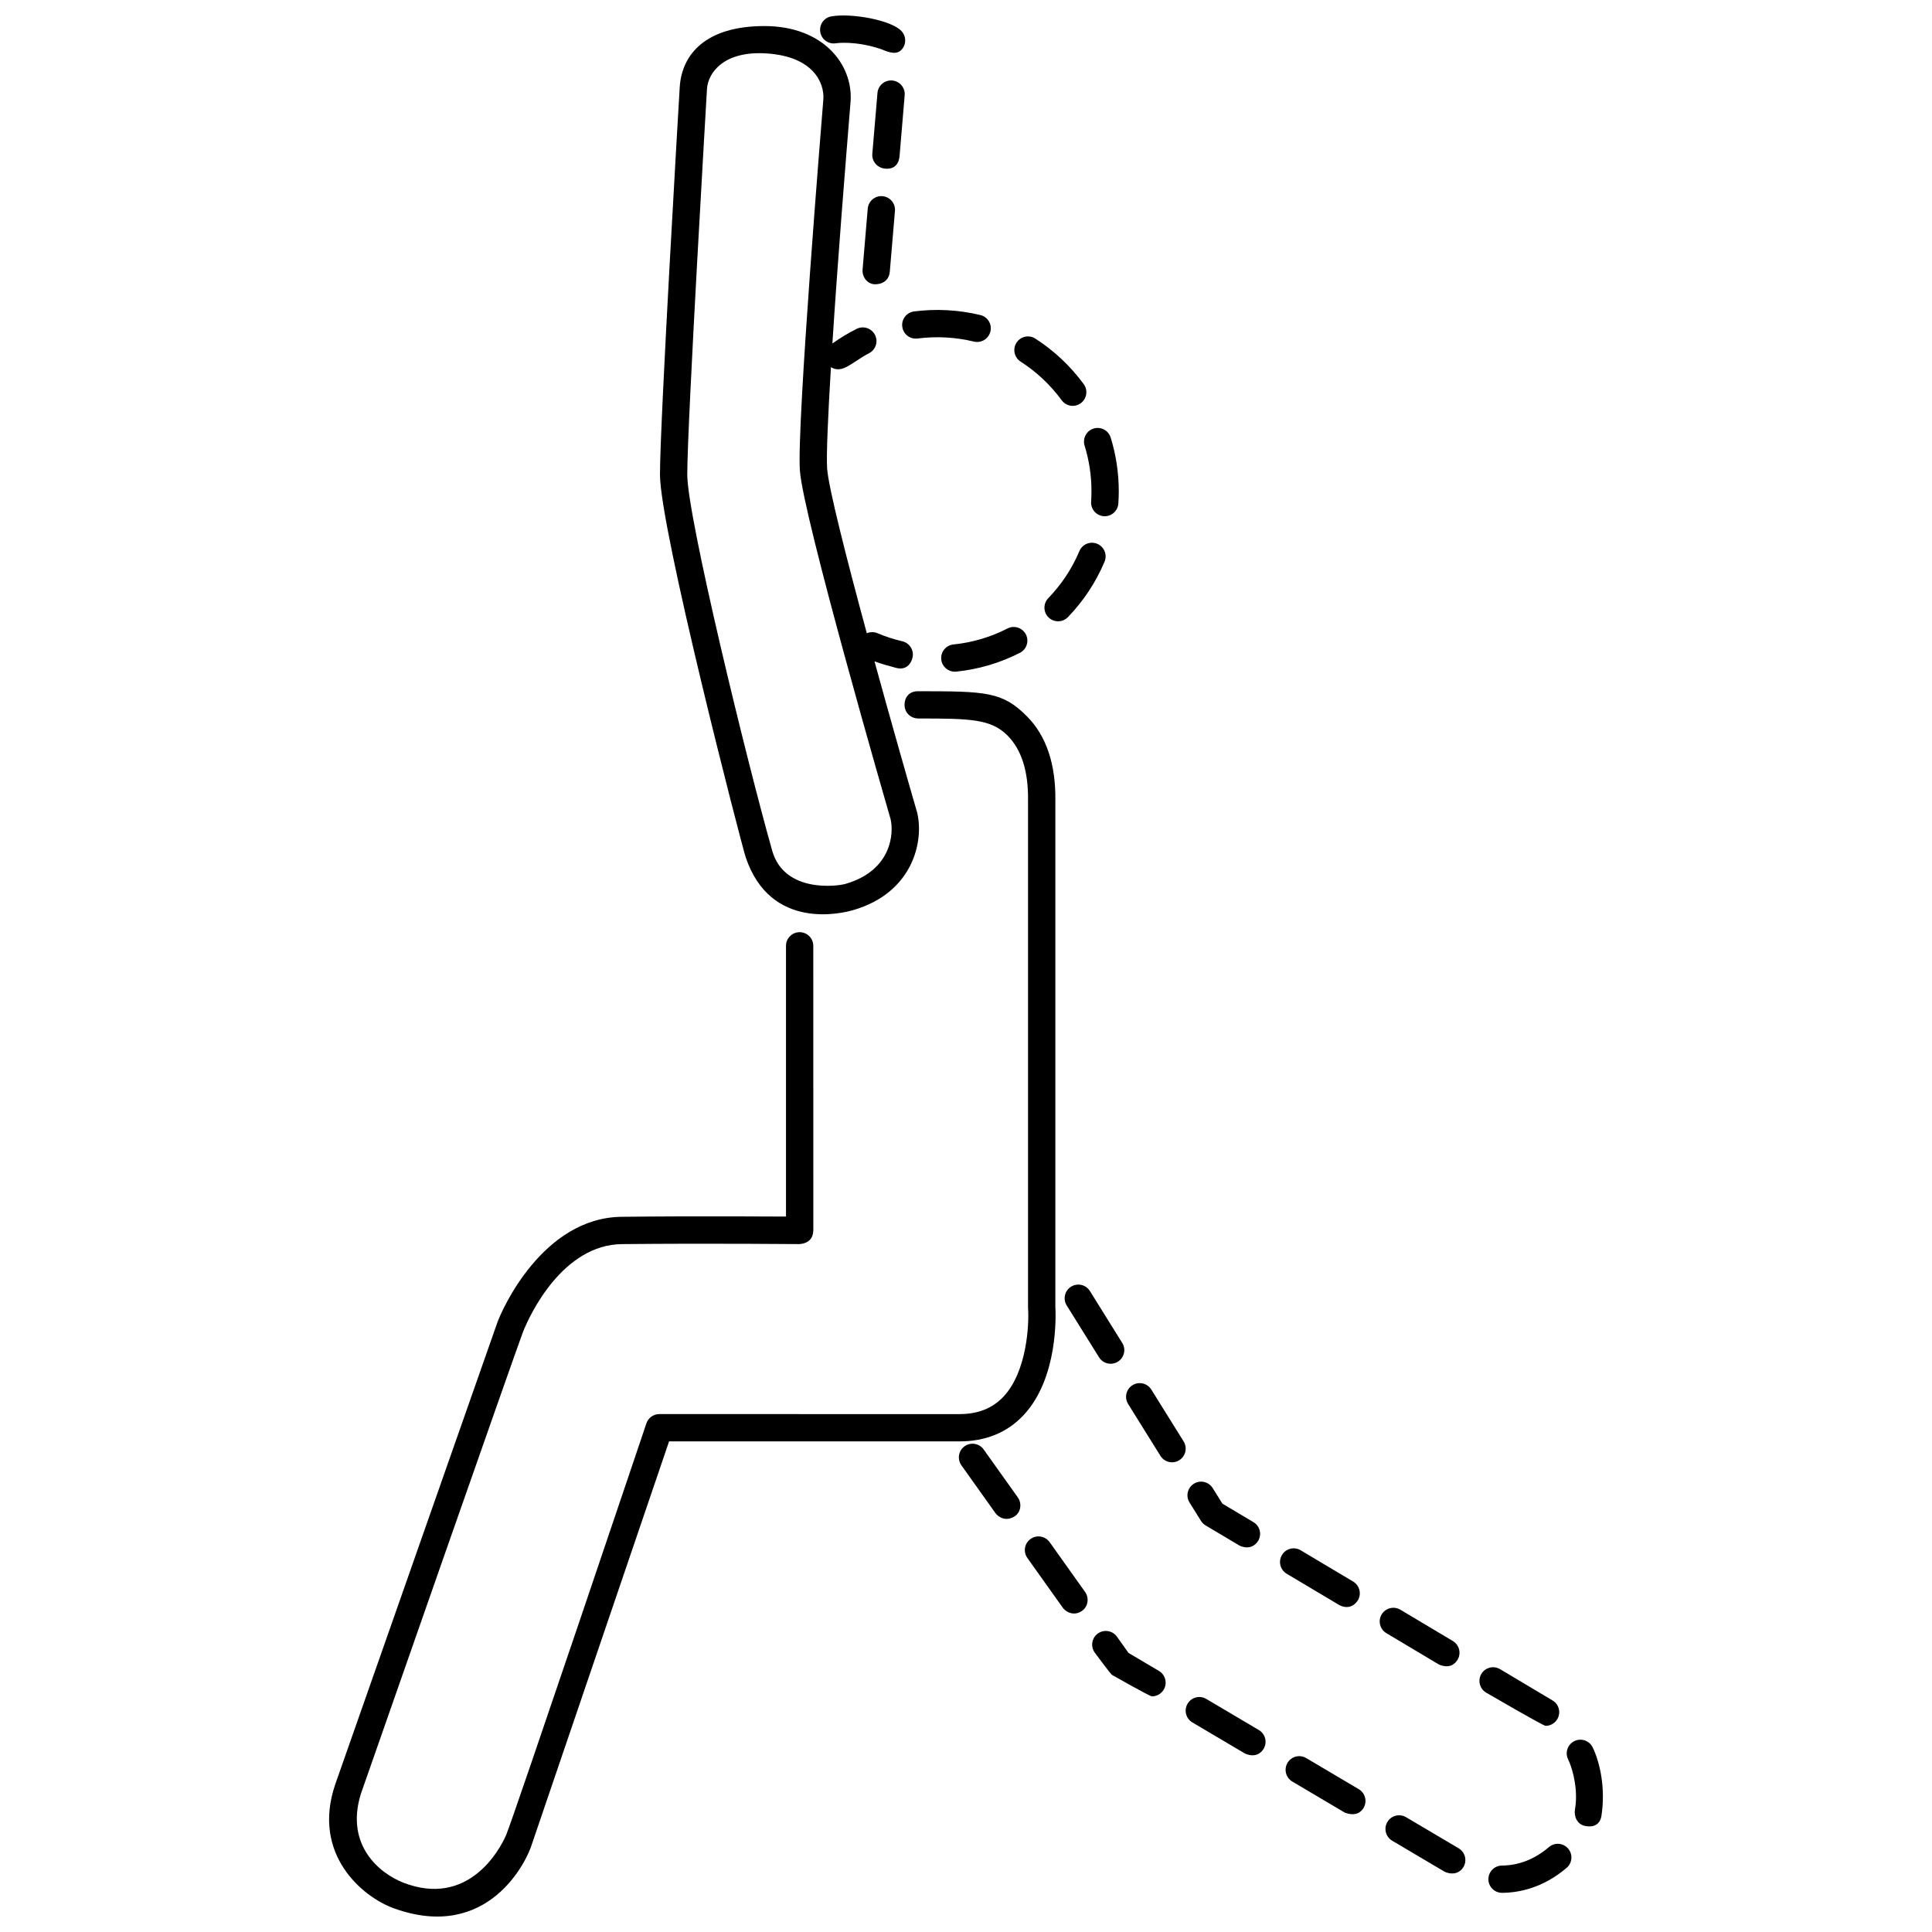
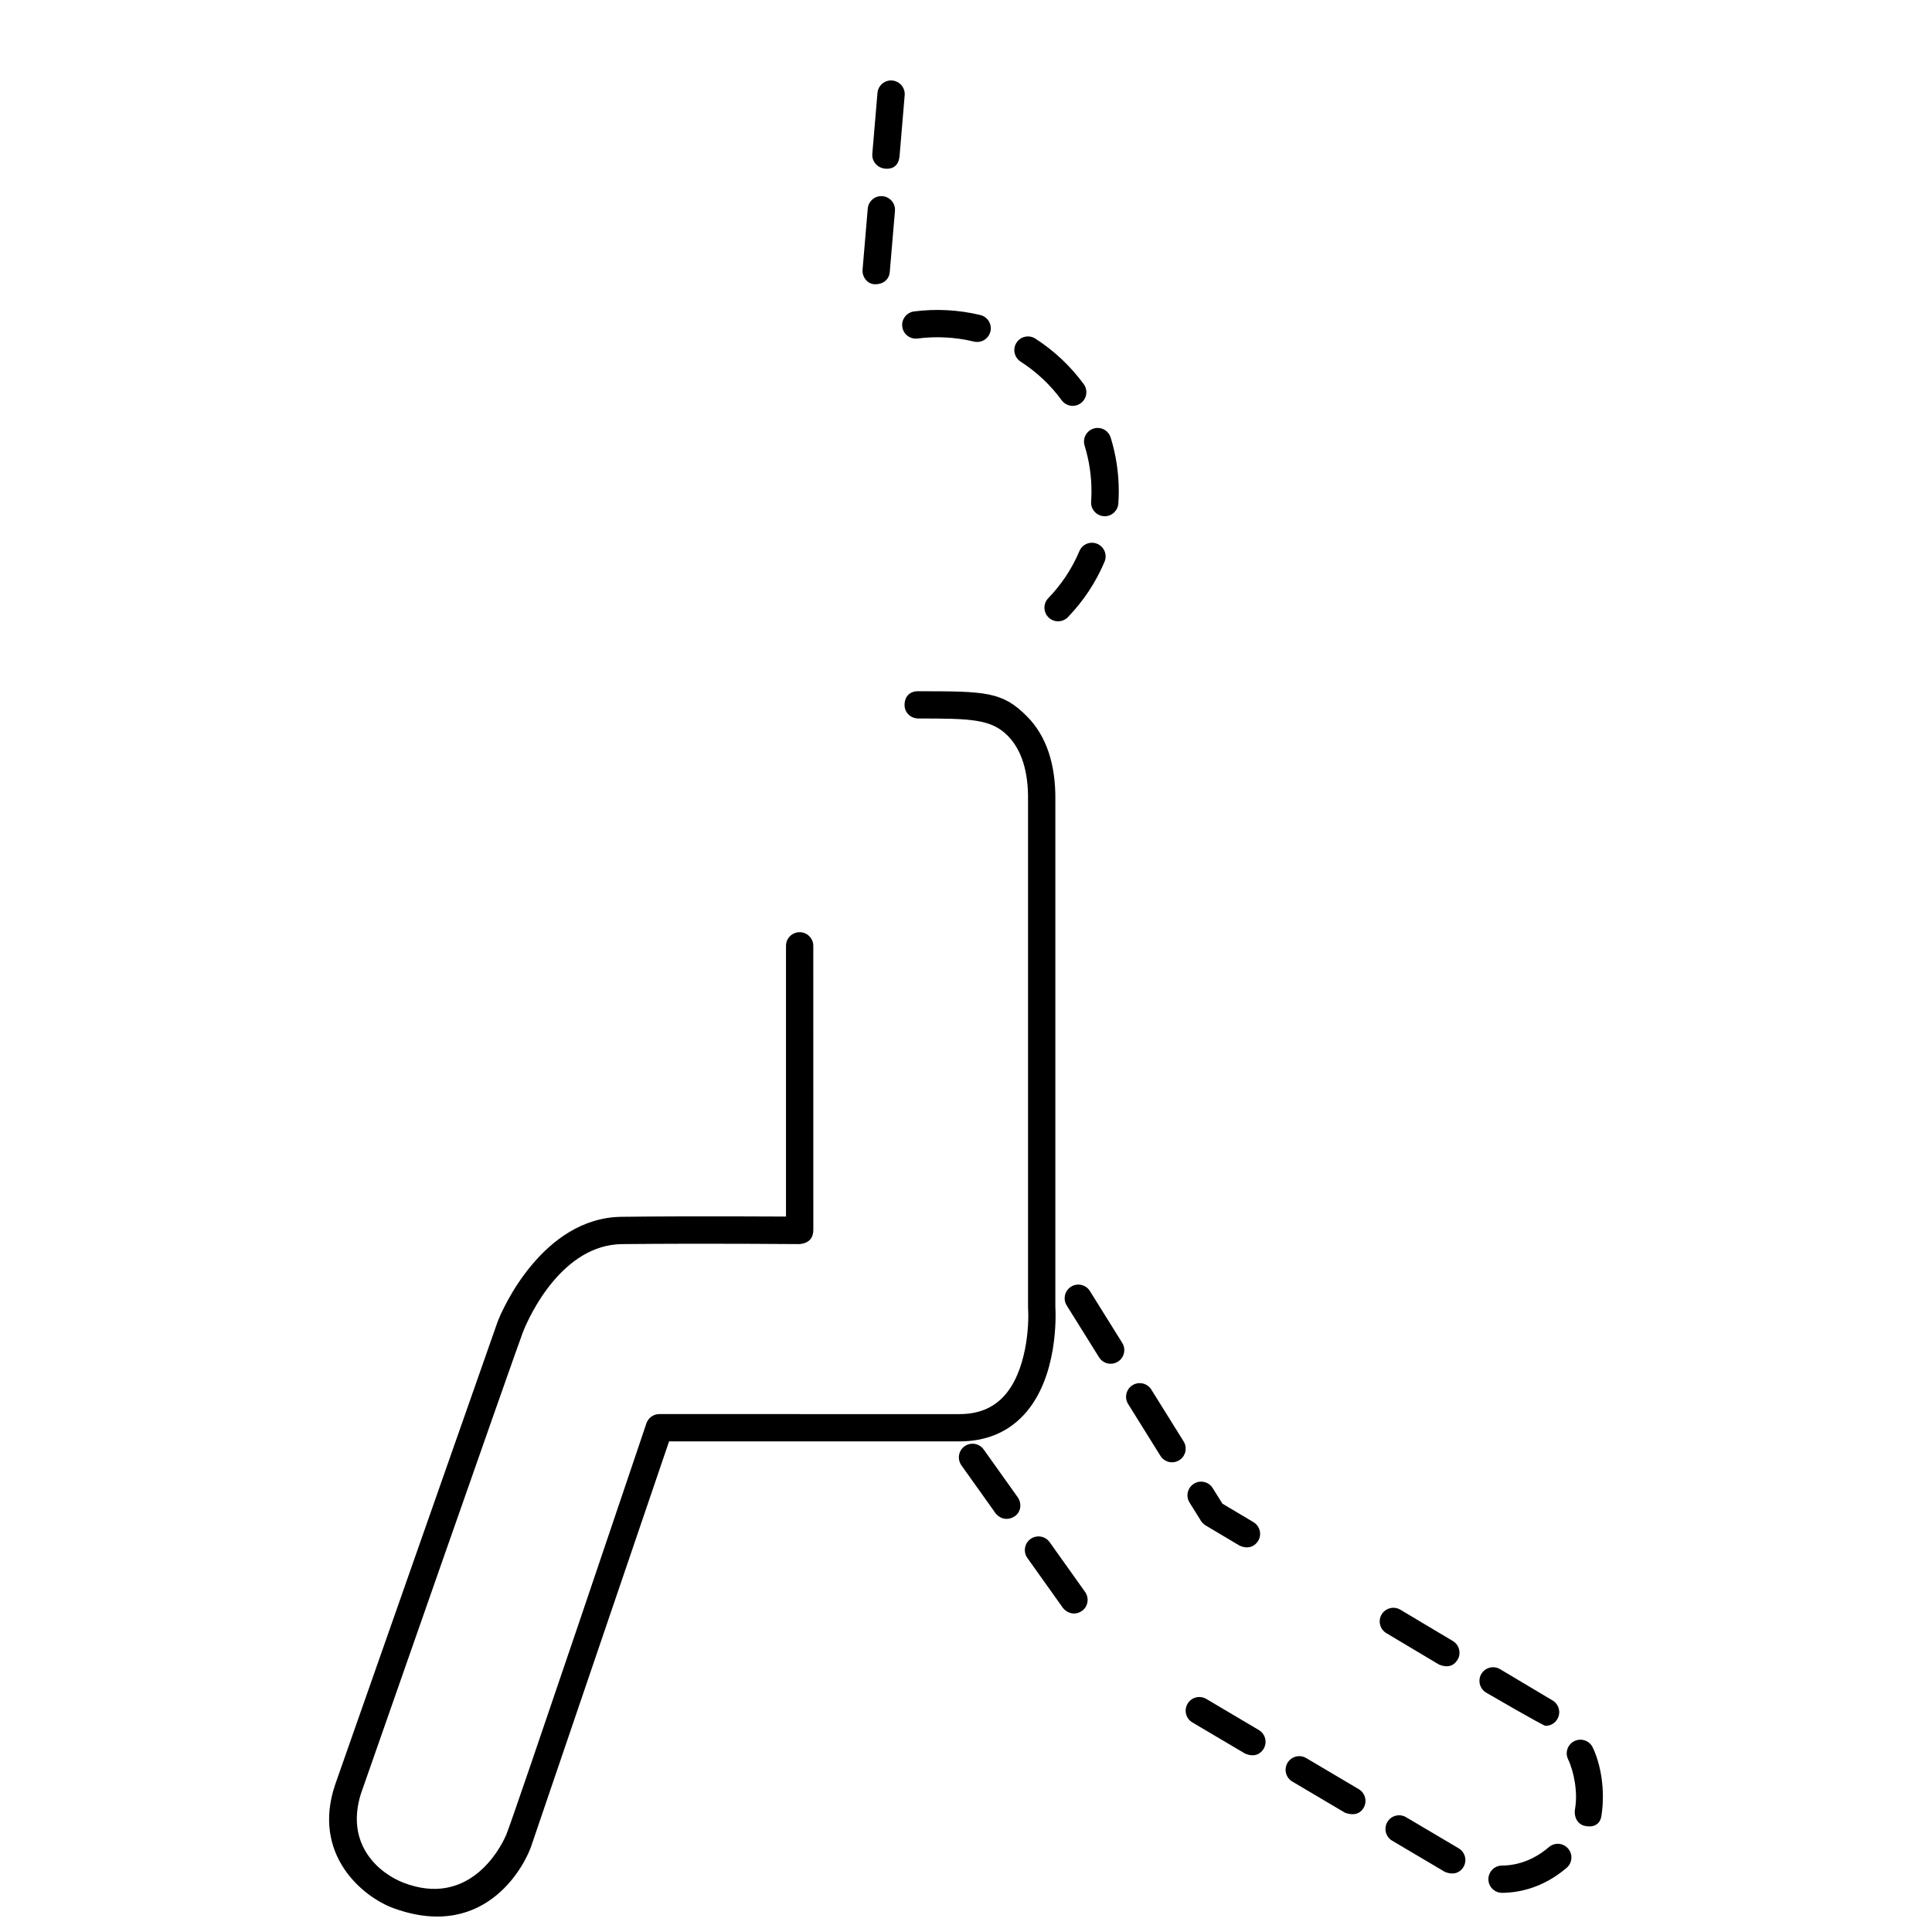
<svg xmlns="http://www.w3.org/2000/svg" width="800px" height="800px" version="1.1" viewBox="144 144 512 512">
  <defs>
    <clipPath id="b">
-       <path d="m361 148.09h23v9.906h-23z" />
-     </clipPath>
+       </clipPath>
    <clipPath id="a">
      <path d="m231 327h193v324.9h-193z" />
    </clipPath>
  </defs>
-   <path d="m393.44 318.76c0.191 1.863 1.762 3.246 3.598 3.246 0.125 0 0.246-0.008 0.375-0.02 5.914-0.609 11.59-2.285 16.879-4.988 1.777-0.906 2.488-3.09 1.574-4.871-0.906-1.777-3.09-2.484-4.863-1.574-4.488 2.293-9.309 3.719-14.324 4.238-1.996 0.195-3.449 1.977-3.238 3.969z" />
  <path d="m383.11 230.58c0.25 1.98 2.066 3.383 4.051 3.129 4.961-0.637 10.098-0.363 14.934 0.816 0.293 0.066 0.578 0.102 0.859 0.102 1.629 0 3.109-1.109 3.516-2.769 0.473-1.941-0.723-3.898-2.66-4.367-5.695-1.379-11.734-1.707-17.566-0.961-1.988 0.262-3.391 2.066-3.133 4.051z" />
  <path d="m414.47 239.83c4.242 2.727 7.906 6.176 10.891 10.246 0.711 0.969 1.809 1.48 2.918 1.48 0.746 0 1.492-0.227 2.137-0.703 1.613-1.184 1.957-3.449 0.777-5.062-3.516-4.785-7.824-8.84-12.812-12.055-1.684-1.082-3.922-0.598-5 1.086-1.082 1.684-0.59 3.922 1.09 5.008z" />
  <path d="m434.79 288.12c-1.844-0.777-3.965 0.082-4.738 1.93-1.957 4.637-4.734 8.832-8.25 12.473-1.383 1.438-1.348 3.731 0.09 5.113 0.703 0.68 1.613 1.016 2.519 1.016 0.941 0 1.891-0.371 2.602-1.105 4.129-4.285 7.402-9.223 9.703-14.684 0.777-1.84-0.082-3.957-1.926-4.742z" />
  <path d="m431.43 262.1c1.207 3.898 1.82 7.969 1.82 12.09 0 0.918-0.031 1.852-0.09 2.762-0.133 1.988 1.371 3.711 3.359 3.848 0.082 0.008 0.16 0.008 0.246 0.008 1.887 0 3.481-1.469 3.606-3.379 0.078-1.074 0.113-2.168 0.113-3.242 0-4.852-0.723-9.641-2.144-14.227-0.598-1.91-2.613-2.977-4.531-2.387-1.902 0.598-2.969 2.617-2.379 4.527z" />
-   <path d="m370.07 385.2c15.934-4.609 18.859-18.359 16.961-25.945-0.02-0.043-0.031-0.082-0.035-0.125-2.621-9.031-6.973-24.309-11.246-39.863 1.867 0.691 3.801 1.211 5.723 1.727 2.633 0.699 3.957-1.031 4.352-2.703 0.453-1.945-0.758-3.891-2.703-4.344-2.238-0.52-4.453-1.242-6.578-2.137-0.938-0.395-1.953-0.363-2.828 0.012-5.383-19.863-10.164-38.609-10.516-43.641-0.238-3.457 0.215-13.762 1.008-26.898 0.609 0.406 2.004 1.094 4.148-0.059 2.043-1.086 3.856-2.574 5.91-3.598 1.789-0.891 2.519-3.062 1.625-4.852-0.895-1.789-3.062-2.519-4.852-1.629-2.238 1.117-4.398 2.422-6.445 3.879 1.371-21.492 3.426-47.047 4.828-64.266 0.609-9.699-7.293-19.855-22.836-19.855-15.543 0-21.902 7.465-22.453 16.191-0.215 3.609-5.234 88.652-5.234 102.68 0 14.379 21.57 98.004 22.734 101.45 6.594 19.559 25.621 14.785 28.438 13.973zm-38.711-217.66c0.262-4.125 4.316-10.188 15.953-9.371 12.371 0.867 15.152 7.914 14.891 12.074-0.285 3.57-7.078 86.246-6.227 98.434 0.859 12.23 22.836 88.242 24.035 92.395 0.879 3.617 0.41 13.59-11.961 17.172-2.156 0.625-16.211 2.488-19.41-8.809-6.738-23.801-22.508-88.492-22.508-99.652 0.012-13.816 5.176-101.37 5.227-102.24z" />
  <g clip-path="url(#b)">
    <path d="m365.65 155.45c0.023 0 4.988-0.734 11.836 1.57 1.055 0.359 3.504 1.711 5.098 0.449 1.562-1.242 1.73-3.57 0.441-5.098-2.547-3.039-13.496-4.996-18.789-4.016-1.957 0.363-3.223 2.293-2.836 4.25 0.387 1.957 2.285 3.227 4.25 2.844z" />
  </g>
  <path d="m382.39 185.38 1.359-16.137c0.168-1.988-1.309-3.734-3.301-3.91-1.988-0.172-3.742 1.309-3.91 3.301l-1.367 16.137c-0.168 1.988 1.32 3.684 3.301 3.91 2.699 0.301 3.758-1.418 3.918-3.301z" />
  <path d="m373.96 199.29-1.367 16.133c-0.168 1.988 1.301 3.91 3.301 3.91 2.387 0 3.754-1.414 3.91-3.301l1.367-16.133c0.168-1.988-1.312-3.742-3.301-3.91-1.988-0.172-3.742 1.309-3.91 3.301z" />
  <g clip-path="url(#a)">
    <path d="m423.68 490.4v-134.25c0.125-9.621-2.394-17.117-7.477-22.262-6.57-6.648-10.941-6.703-29.133-6.703-2.156 0.078-3.359 1.613-3.359 3.606 0 1.992 1.516 3.57 3.617 3.617 13.859 0 19.324 0.121 23.719 4.559 3.676 3.723 5.496 9.465 5.391 17.137v134.41c0 0.082 0.008 0.16 0.012 0.246 0.293 4.25-0.305 16.707-6.469 23.312-2.941 3.144-6.785 4.68-11.738 4.68l-79.523-0.004c-1.547 0-2.918 0.984-3.418 2.453 0 0-35.219 104.46-37.121 108.97-1.902 4.519-10.336 19.289-27.25 12.773-6.106-2.359-15.547-9.766-11.316-23.504 2.668-7.633 41.098-117.57 42.949-122.37 1.863-4.793 10.598-23.227 26.309-23.371 23.891-0.227 46.727 0.012 46.969 0 2.644-0.207 3.648-1.719 3.695-3.621l-0.008-75.422c0-1.992-1.617-3.617-3.617-3.617-1.992 0-3.617 1.617-3.617 3.617v71.746s-25.043-0.16-43.594 0.066c-20.852 0.258-31.684 24.535-32.926 28.086-1.246 3.551-42.949 122.36-42.949 122.36-6.309 18.59 7.336 29.836 15.492 32.789 25.137 9.113 35.391-12.695 36.633-16.969l36.359-106.75h76.938c6.973 0 12.699-2.344 17.035-6.984 9.219-9.875 8.508-26.777 8.398-28.602z" />
  </g>
  <path d="m462.27 547.05c0.309 0.484 0.723 0.895 1.219 1.195l8.98 5.348c2.66 1.199 4.277-0.121 4.961-1.258 1.027-1.711 0.461-3.934-1.258-4.953l-8.219-4.898-2.578-4.129c-1.055-1.688-3.289-2.215-4.984-1.152s-2.215 3.289-1.152 4.984z" />
  <path d="m427.85 484.98c-1.695 1.055-2.215 3.289-1.156 4.984l8.57 13.746c0.68 1.098 1.867 1.699 3.074 1.699 0.652 0 1.32-0.172 1.91-0.551 1.695-1.055 2.215-3.289 1.152-4.977l-8.562-13.746c-1.059-1.699-3.293-2.207-4.988-1.156z" />
  <path d="m404.68 528.12c-1.152-1.625-3.414-2.004-5.051-0.848-1.625 1.152-2.004 3.414-0.848 5.051l9.035 12.684c0.703 0.992 2.723 2.328 5.051 0.852 1.684-1.074 2.004-3.414 0.852-5.051z" />
  <path d="m525.31 585.1c2.812 1.207 4.285-0.121 4.961-1.254 1.027-1.711 0.461-3.938-1.254-4.961l-13.906-8.297c-1.719-1.02-3.938-0.453-4.965 1.258-1.02 1.711-0.461 3.934 1.258 4.961z" />
  <path d="m422.16 552.68c-1.152-1.617-3.414-2.004-5.043-0.84-1.629 1.152-2.012 3.414-0.852 5.043l9.395 13.191c0.699 0.992 2.812 2.363 5.043 0.852 1.648-1.129 2.004-3.418 0.852-5.051z" />
-   <path d="m530.56 633.82-13.938-8.242c-1.719-1.027-3.938-0.453-4.953 1.266-1.02 1.719-0.449 3.938 1.27 4.961l13.93 8.242c2.672 1.129 4.285-0.125 4.961-1.27 1.023-1.723 0.449-3.941-1.27-4.957z" />
+   <path d="m530.56 633.82-13.938-8.242c-1.719-1.027-3.938-0.453-4.953 1.266-1.02 1.719-0.449 3.938 1.27 4.961l13.93 8.242c2.672 1.129 4.285-0.125 4.961-1.27 1.023-1.723 0.449-3.941-1.27-4.957" />
  <path d="m554.48 633.5c-3.762 3.203-7.945 4.852-12.449 4.894-2 0.012-3.606 1.641-3.594 3.641 0.02 1.988 1.637 3.586 3.617 3.586h0.035c4.297-0.035 10.75-1.211 17.082-6.625 1.523-1.301 1.699-3.586 0.398-5.098-1.289-1.52-3.57-1.707-5.09-0.398z" />
  <path d="m566.09 607.09c-0.871-1.801-3.027-2.559-4.836-1.695-1.801 0.859-2.566 3.019-1.695 4.828 1.551 3.234 2.633 8.793 1.832 13.227-0.352 1.965 0.621 3.992 2.578 4.422 2.894 0.637 4.164-0.918 4.418-2.578 1.121-7.188-0.281-13.977-2.297-18.203z" />
  <path d="m556.7 599.59c1.02-1.711 0.461-3.934-1.258-4.953l-13.898-8.289c-1.719-1.027-3.938-0.465-4.965 1.246-1.02 1.719-0.461 3.938 1.258 4.965 0 0 15.125 8.805 15.758 8.805 1.23 0 2.422-0.625 3.106-1.773z" />
  <path d="m449.11 512.25c-1.062-1.695-3.293-2.215-4.988-1.156-1.688 1.062-2.215 3.289-1.152 4.988l8.562 13.746c0.688 1.098 1.867 1.699 3.078 1.699 0.652 0 1.312-0.172 1.902-0.551 1.695-1.055 2.215-3.289 1.156-4.988z" />
-   <path d="m451.14 586.82-8.07-4.773-3.066-4.309c-1.156-1.625-3.414-2.004-5.051-0.848-1.625 1.156-2.004 3.418-0.848 5.043 0 0 4.18 5.688 4.609 5.945 0 0 9.938 5.668 10.57 5.668 1.234 0 2.441-0.633 3.117-1.777 1.016-1.711 0.457-3.934-1.262-4.949z" />
-   <path d="m498.89 569.34c2.555 1.355 4.285-0.121 4.961-1.246 1.027-1.719 0.465-3.938-1.254-4.965l-13.906-8.289c-1.711-1.027-3.934-0.465-4.961 1.254-1.027 1.719-0.465 3.938 1.254 4.961z" />
  <path d="m477.61 602.48-13.938-8.25c-1.719-1.016-3.938-0.449-4.953 1.277-1.016 1.711-0.449 3.934 1.27 4.953l13.938 8.242c2.711 1.184 4.285-0.125 4.953-1.27 1.023-1.715 0.449-3.93-1.27-4.953z" />
  <path d="m504.09 618.15-13.93-8.242c-1.719-1.02-3.938-0.453-4.961 1.27-1.016 1.711-0.441 3.934 1.277 4.953l13.93 8.242c2.848 1.051 4.285-0.125 4.961-1.27 1.012-1.719 0.441-3.938-1.277-4.953z" />
</svg>